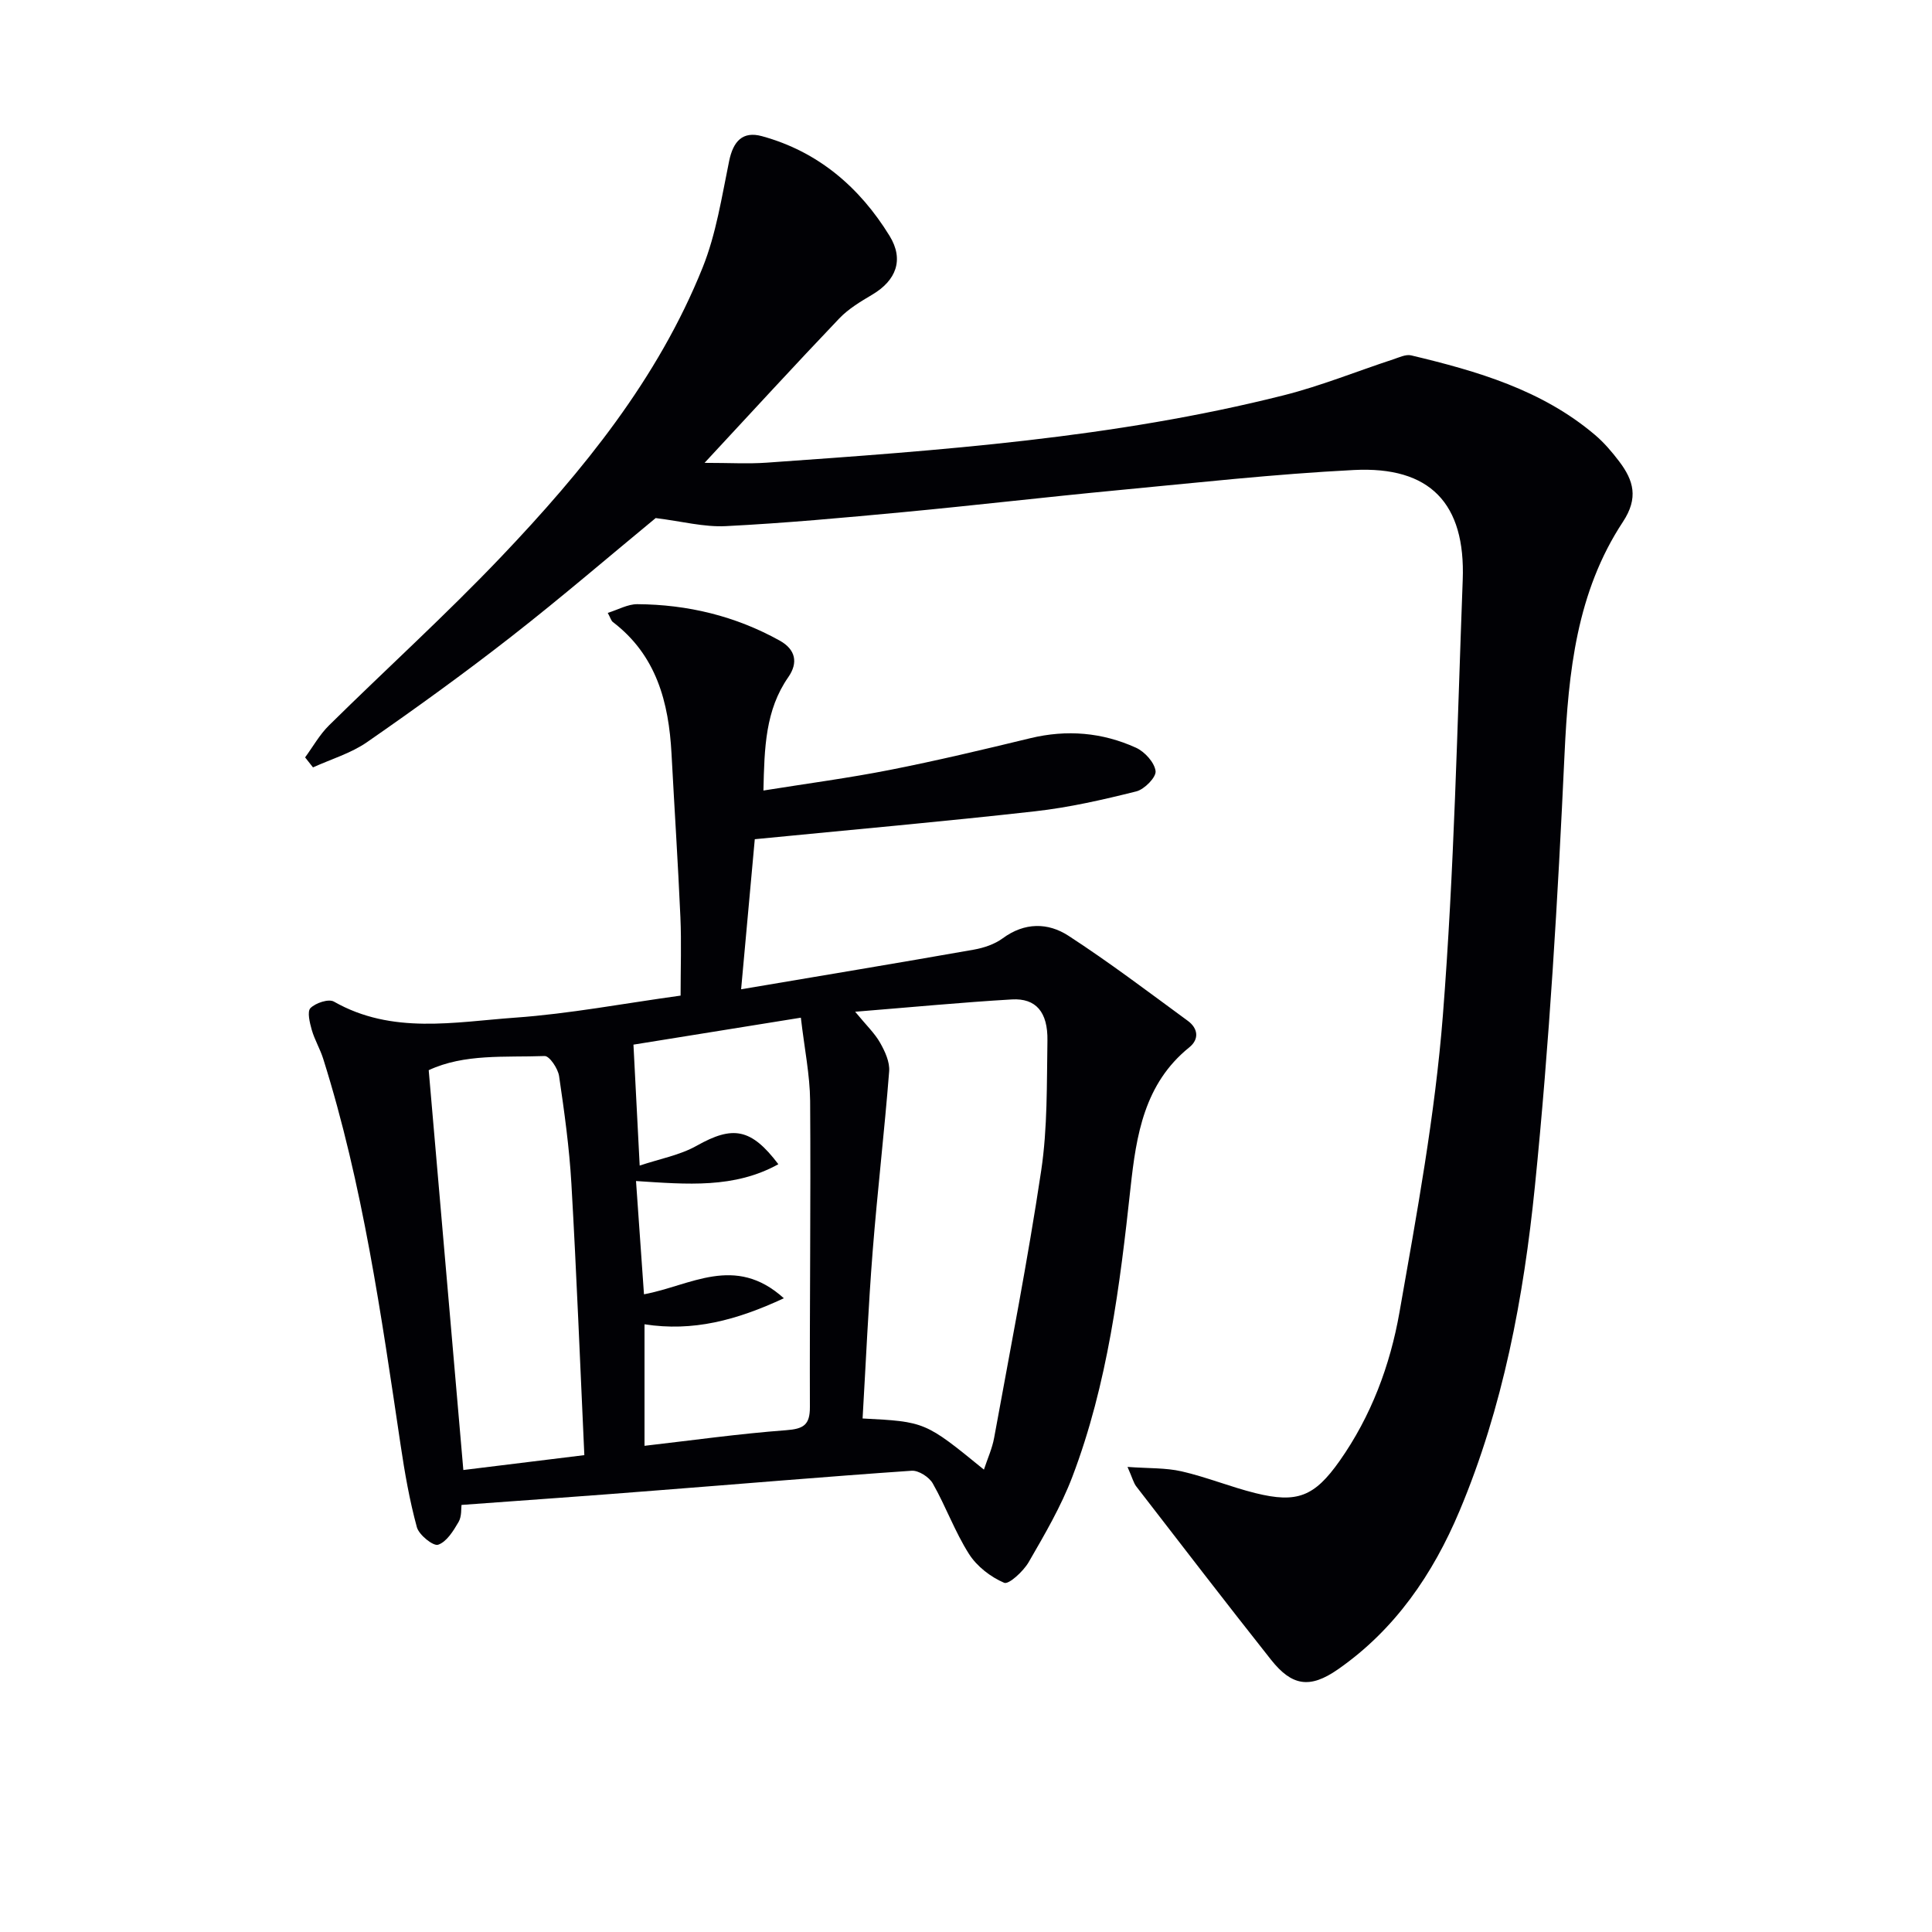
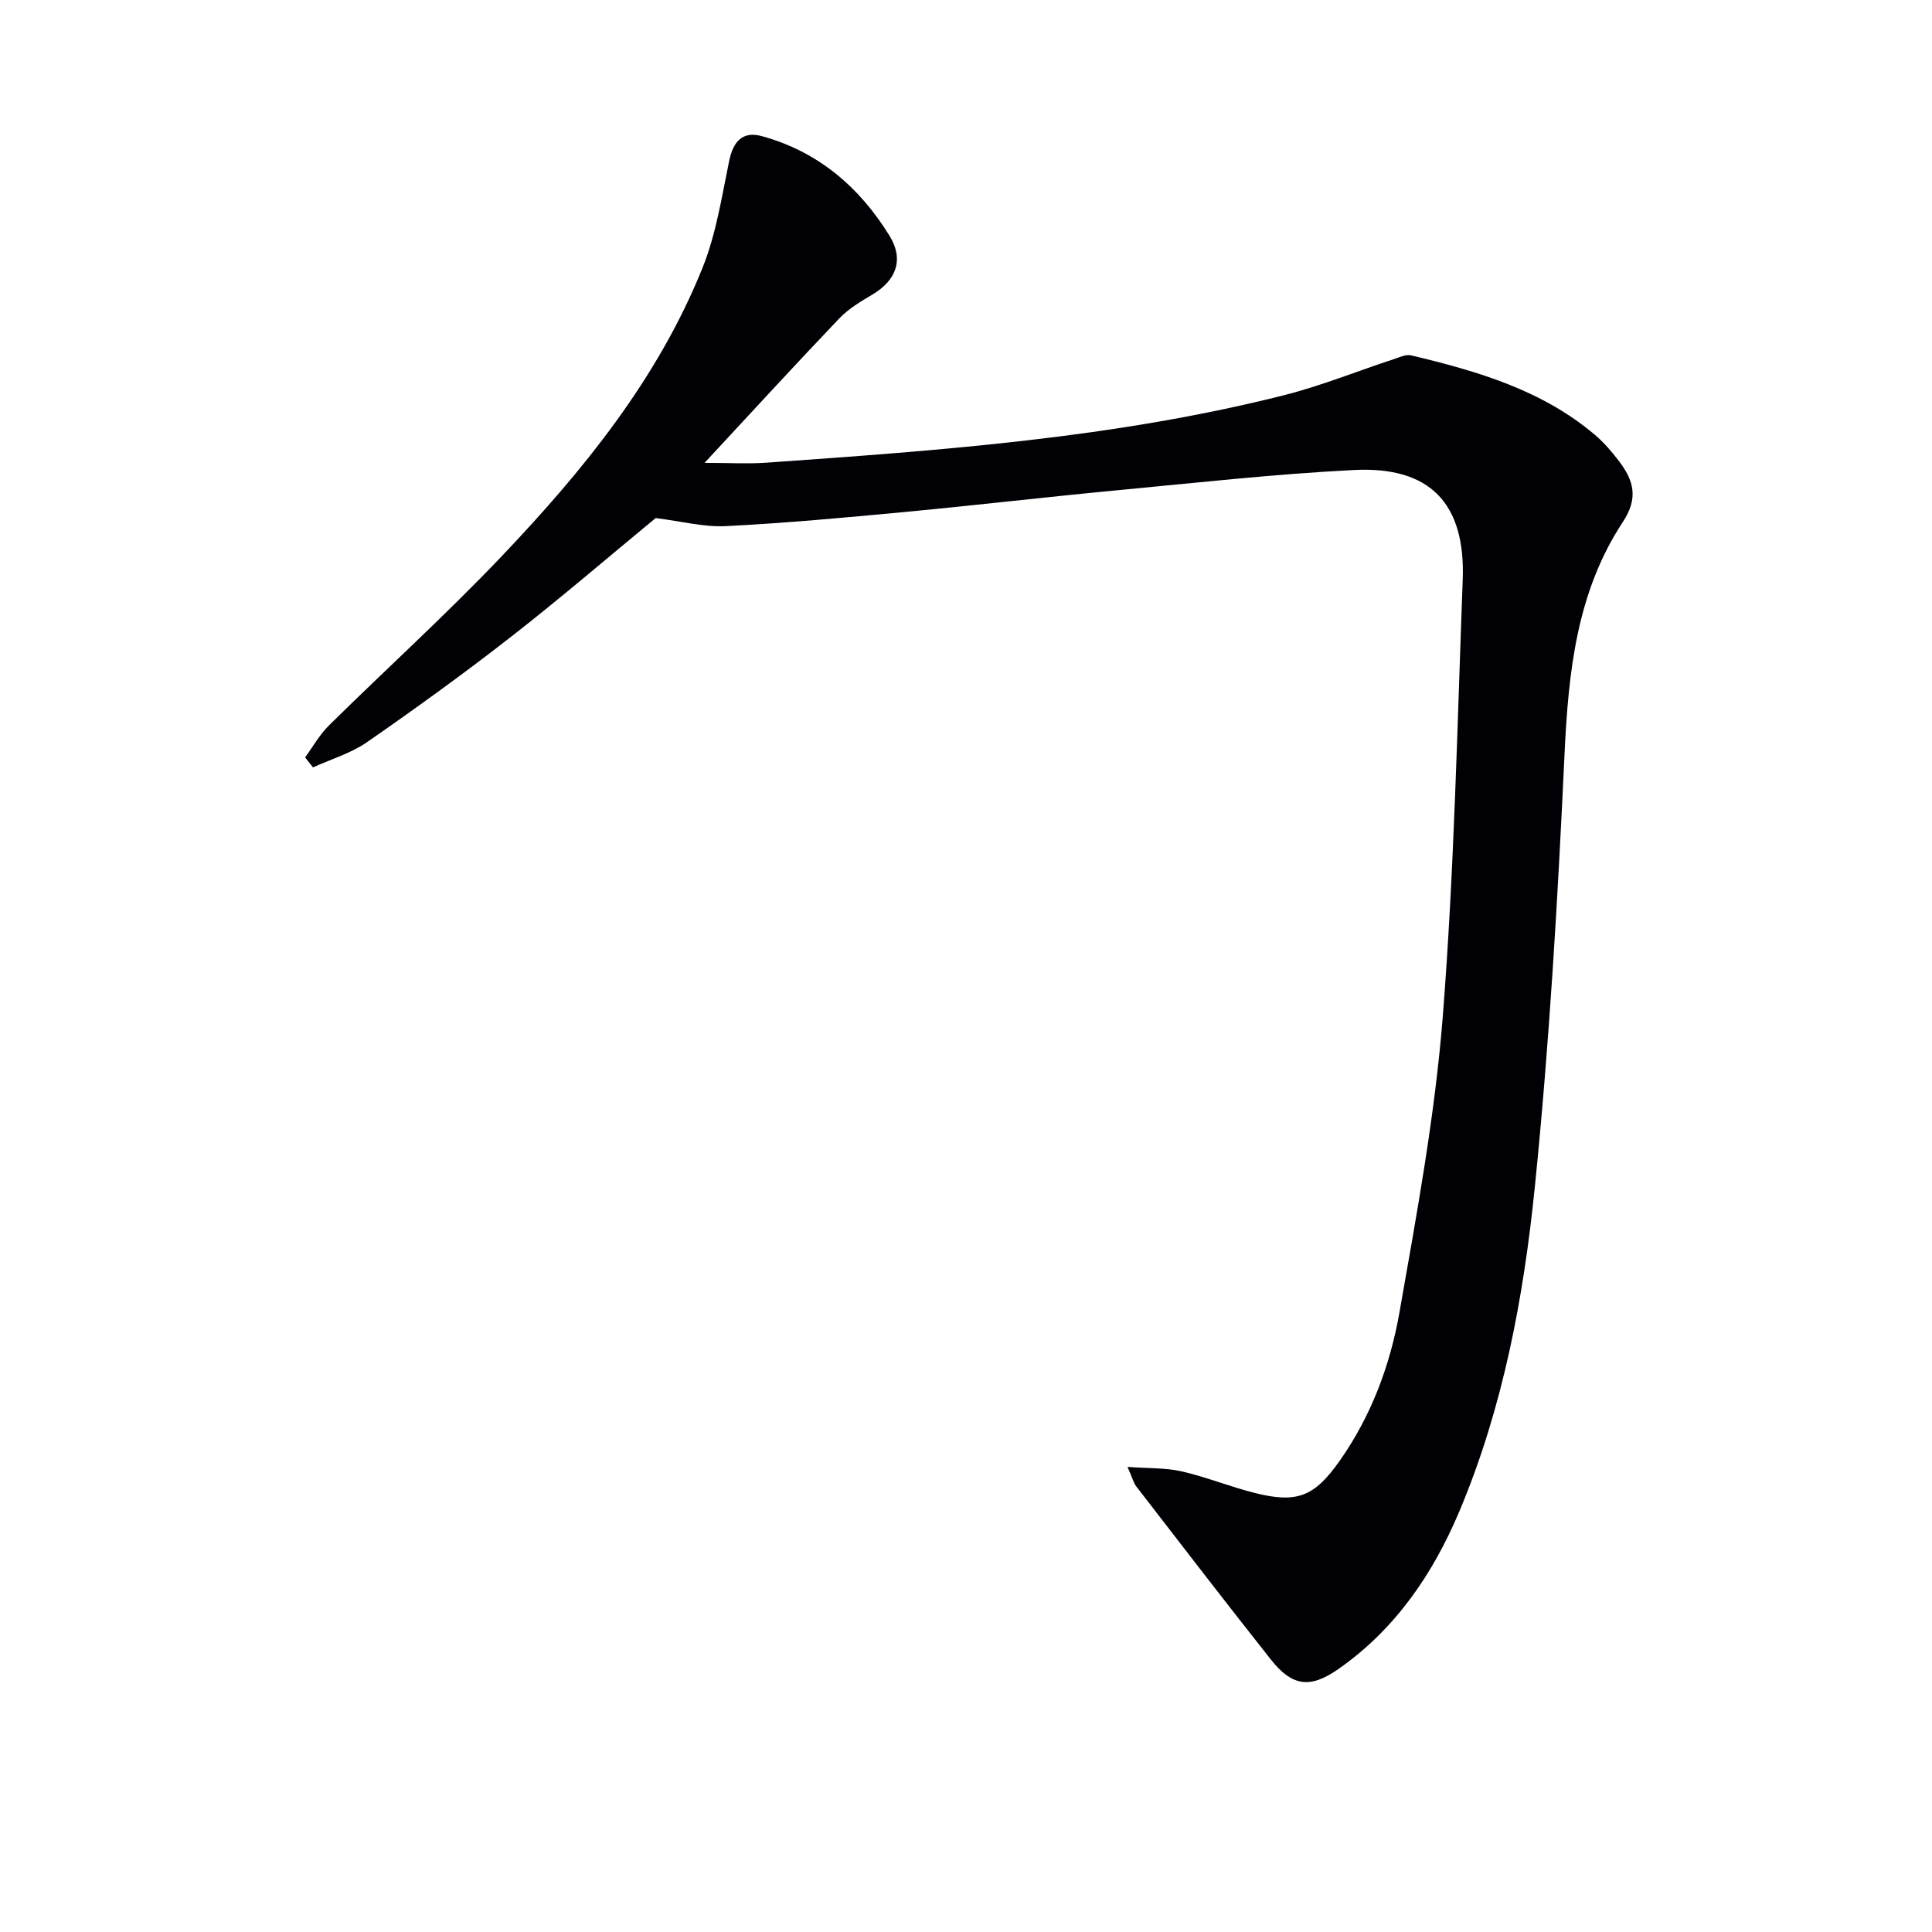
<svg xmlns="http://www.w3.org/2000/svg" enable-background="new 0 0 400 400" viewBox="0 0 400 400">
  <path d="m233.44 303.71c4.35.32 7.89.16 11.21.92 5.15 1.18 10.11 3.22 15.25 4.5 8.66 2.15 12.24.73 17.45-6.66 6.53-9.26 10.46-19.79 12.39-30.74 3.59-20.4 7.37-40.87 8.99-61.48 2.35-29.98 2.98-60.1 4.11-90.17.6-15.86-6.76-23.57-22.52-22.77-16.42.83-32.79 2.66-49.16 4.21-14.72 1.4-29.4 3.12-44.12 4.51-12.24 1.15-24.5 2.28-36.77 2.9-4.52.23-9.11-1-14.52-1.67-9.36 7.71-19.45 16.39-29.93 24.57-9.7 7.57-19.69 14.79-29.81 21.81-3.34 2.32-7.45 3.53-11.21 5.24-.54-.69-1.09-1.38-1.63-2.07 1.63-2.23 3.01-4.72 4.95-6.63 11.84-11.68 24.2-22.88 35.66-34.92 16.92-17.78 32.42-36.78 41.69-59.86 2.8-6.97 3.96-14.63 5.49-22.06.85-4.13 2.82-6.23 6.78-5.15 11.65 3.18 20.25 10.59 26.44 20.65 3.06 4.98 1.3 9.26-3.57 12.15-2.41 1.43-4.93 2.93-6.84 4.93-9.15 9.59-18.11 19.37-27.9 29.91 5.19 0 9.04.23 12.86-.04 35.96-2.54 71.93-5.09 107.05-13.95 7.69-1.94 15.11-4.96 22.67-7.44 1.22-.4 2.62-1.09 3.73-.82 13.63 3.25 27.04 7.13 38.03 16.45 1.89 1.6 3.54 3.54 5.04 5.52 2.97 3.93 4.02 7.54.76 12.49-9.58 14.52-11.29 31.08-12.09 48.1-1.39 29.87-3.13 59.77-6.14 89.51-2.32 22.92-6.57 45.7-15.6 67.17-5.5 13.08-13.36 24.59-25.2 32.82-5.82 4.05-9.53 3.41-13.83-2.01-9.39-11.86-18.6-23.85-27.85-35.82-.6-.74-.82-1.75-1.86-4.1z" fill="#010105" />
-   <path d="m95.55 311.58c-.1.67.08 2.35-.61 3.53-1.07 1.84-2.47 4.12-4.23 4.71-1.01.34-3.96-2.03-4.4-3.62-1.52-5.57-2.52-11.31-3.37-17.03-4.01-26.92-7.81-53.88-16.02-79.95-.64-2.04-1.78-3.93-2.37-5.98-.42-1.48-.99-3.81-.27-4.53 1.08-1.07 3.76-1.96 4.85-1.34 12.06 6.87 24.98 4.22 37.57 3.32 11.23-.8 22.37-2.93 34.21-4.56 0-5.71.19-10.98-.04-16.23-.5-11.29-1.24-22.57-1.84-33.86-.57-10.64-3.12-20.38-12.15-27.26-.35-.27-.48-.84-1.05-1.89 2.17-.67 4.14-1.81 6.11-1.8 10.42.06 20.33 2.45 29.49 7.54 3.31 1.84 3.85 4.58 1.79 7.55-4.76 6.83-4.96 14.56-5.16 23.49 9.05-1.45 17.67-2.59 26.19-4.27 9.74-1.92 19.4-4.22 29.05-6.56 7.57-1.83 14.91-1.21 21.9 1.97 1.8.82 3.82 3.04 4.05 4.83.16 1.27-2.31 3.79-3.99 4.21-6.91 1.73-13.91 3.33-20.97 4.12-18.95 2.13-37.95 3.81-58.02 5.78-.81 8.89-1.76 19.35-2.83 31.07 16.9-2.86 32.56-5.45 48.2-8.21 2.08-.37 4.3-1.12 5.97-2.35 4.52-3.33 9.37-3.27 13.59-.53 8.48 5.51 16.56 11.64 24.72 17.62 2.11 1.54 2.43 3.79.3 5.5-9.31 7.51-10.97 18.18-12.15 29.02-2.21 20.33-4.73 40.63-12.05 59.88-2.34 6.15-5.73 11.94-9.04 17.67-1.1 1.9-4.13 4.69-5.08 4.28-2.8-1.2-5.64-3.39-7.27-5.95-2.93-4.6-4.8-9.86-7.51-14.62-.75-1.32-2.94-2.73-4.37-2.63-17.74 1.22-35.46 2.74-53.19 4.11-13.03 1.04-26.08 1.95-40.01 2.97zm81.5-102.11c2.33 2.83 4.06 4.46 5.17 6.43 1.01 1.78 2.03 3.99 1.87 5.92-.97 12.41-2.43 24.79-3.41 37.2-.91 11.54-1.41 23.1-2.09 34.66 12.96.67 12.96.67 25.12 10.59.75-2.28 1.72-4.39 2.12-6.61 3.36-18.42 6.97-36.8 9.74-55.31 1.32-8.84 1.14-17.92 1.29-26.9.1-5.93-2.39-8.81-7.35-8.53-10.41.61-20.79 1.61-32.46 2.55zm-11.24 1.23c-12.32 1.98-23.9 3.85-34.66 5.58.44 8.56.84 16.39 1.29 25.04 4.13-1.39 8.31-2.14 11.81-4.11 7.44-4.19 11.24-3.66 16.9 3.83-9.12 5.05-18.87 4.17-29.47 3.48.56 8 1.1 15.62 1.65 23.45 9.63-1.77 18.81-8.36 28.96.82-9.83 4.57-18.82 6.95-28.85 5.39v25.16c9.91-1.14 19.59-2.5 29.31-3.23 3.59-.27 4.95-1.06 4.93-4.82-.07-21.12.2-42.24.05-63.35-.05-5.41-1.18-10.83-1.92-17.24zm-77.05 10.87c2.42 27.92 4.8 55.43 7.17 82.78 8.44-1.04 16.44-2.02 25.05-3.08-.87-18.76-1.6-37.5-2.68-56.22-.43-7.45-1.46-14.88-2.55-22.27-.23-1.56-2-4.18-2.99-4.14-8.2.3-16.61-.52-24 2.93z" fill="#010105" />
</svg>